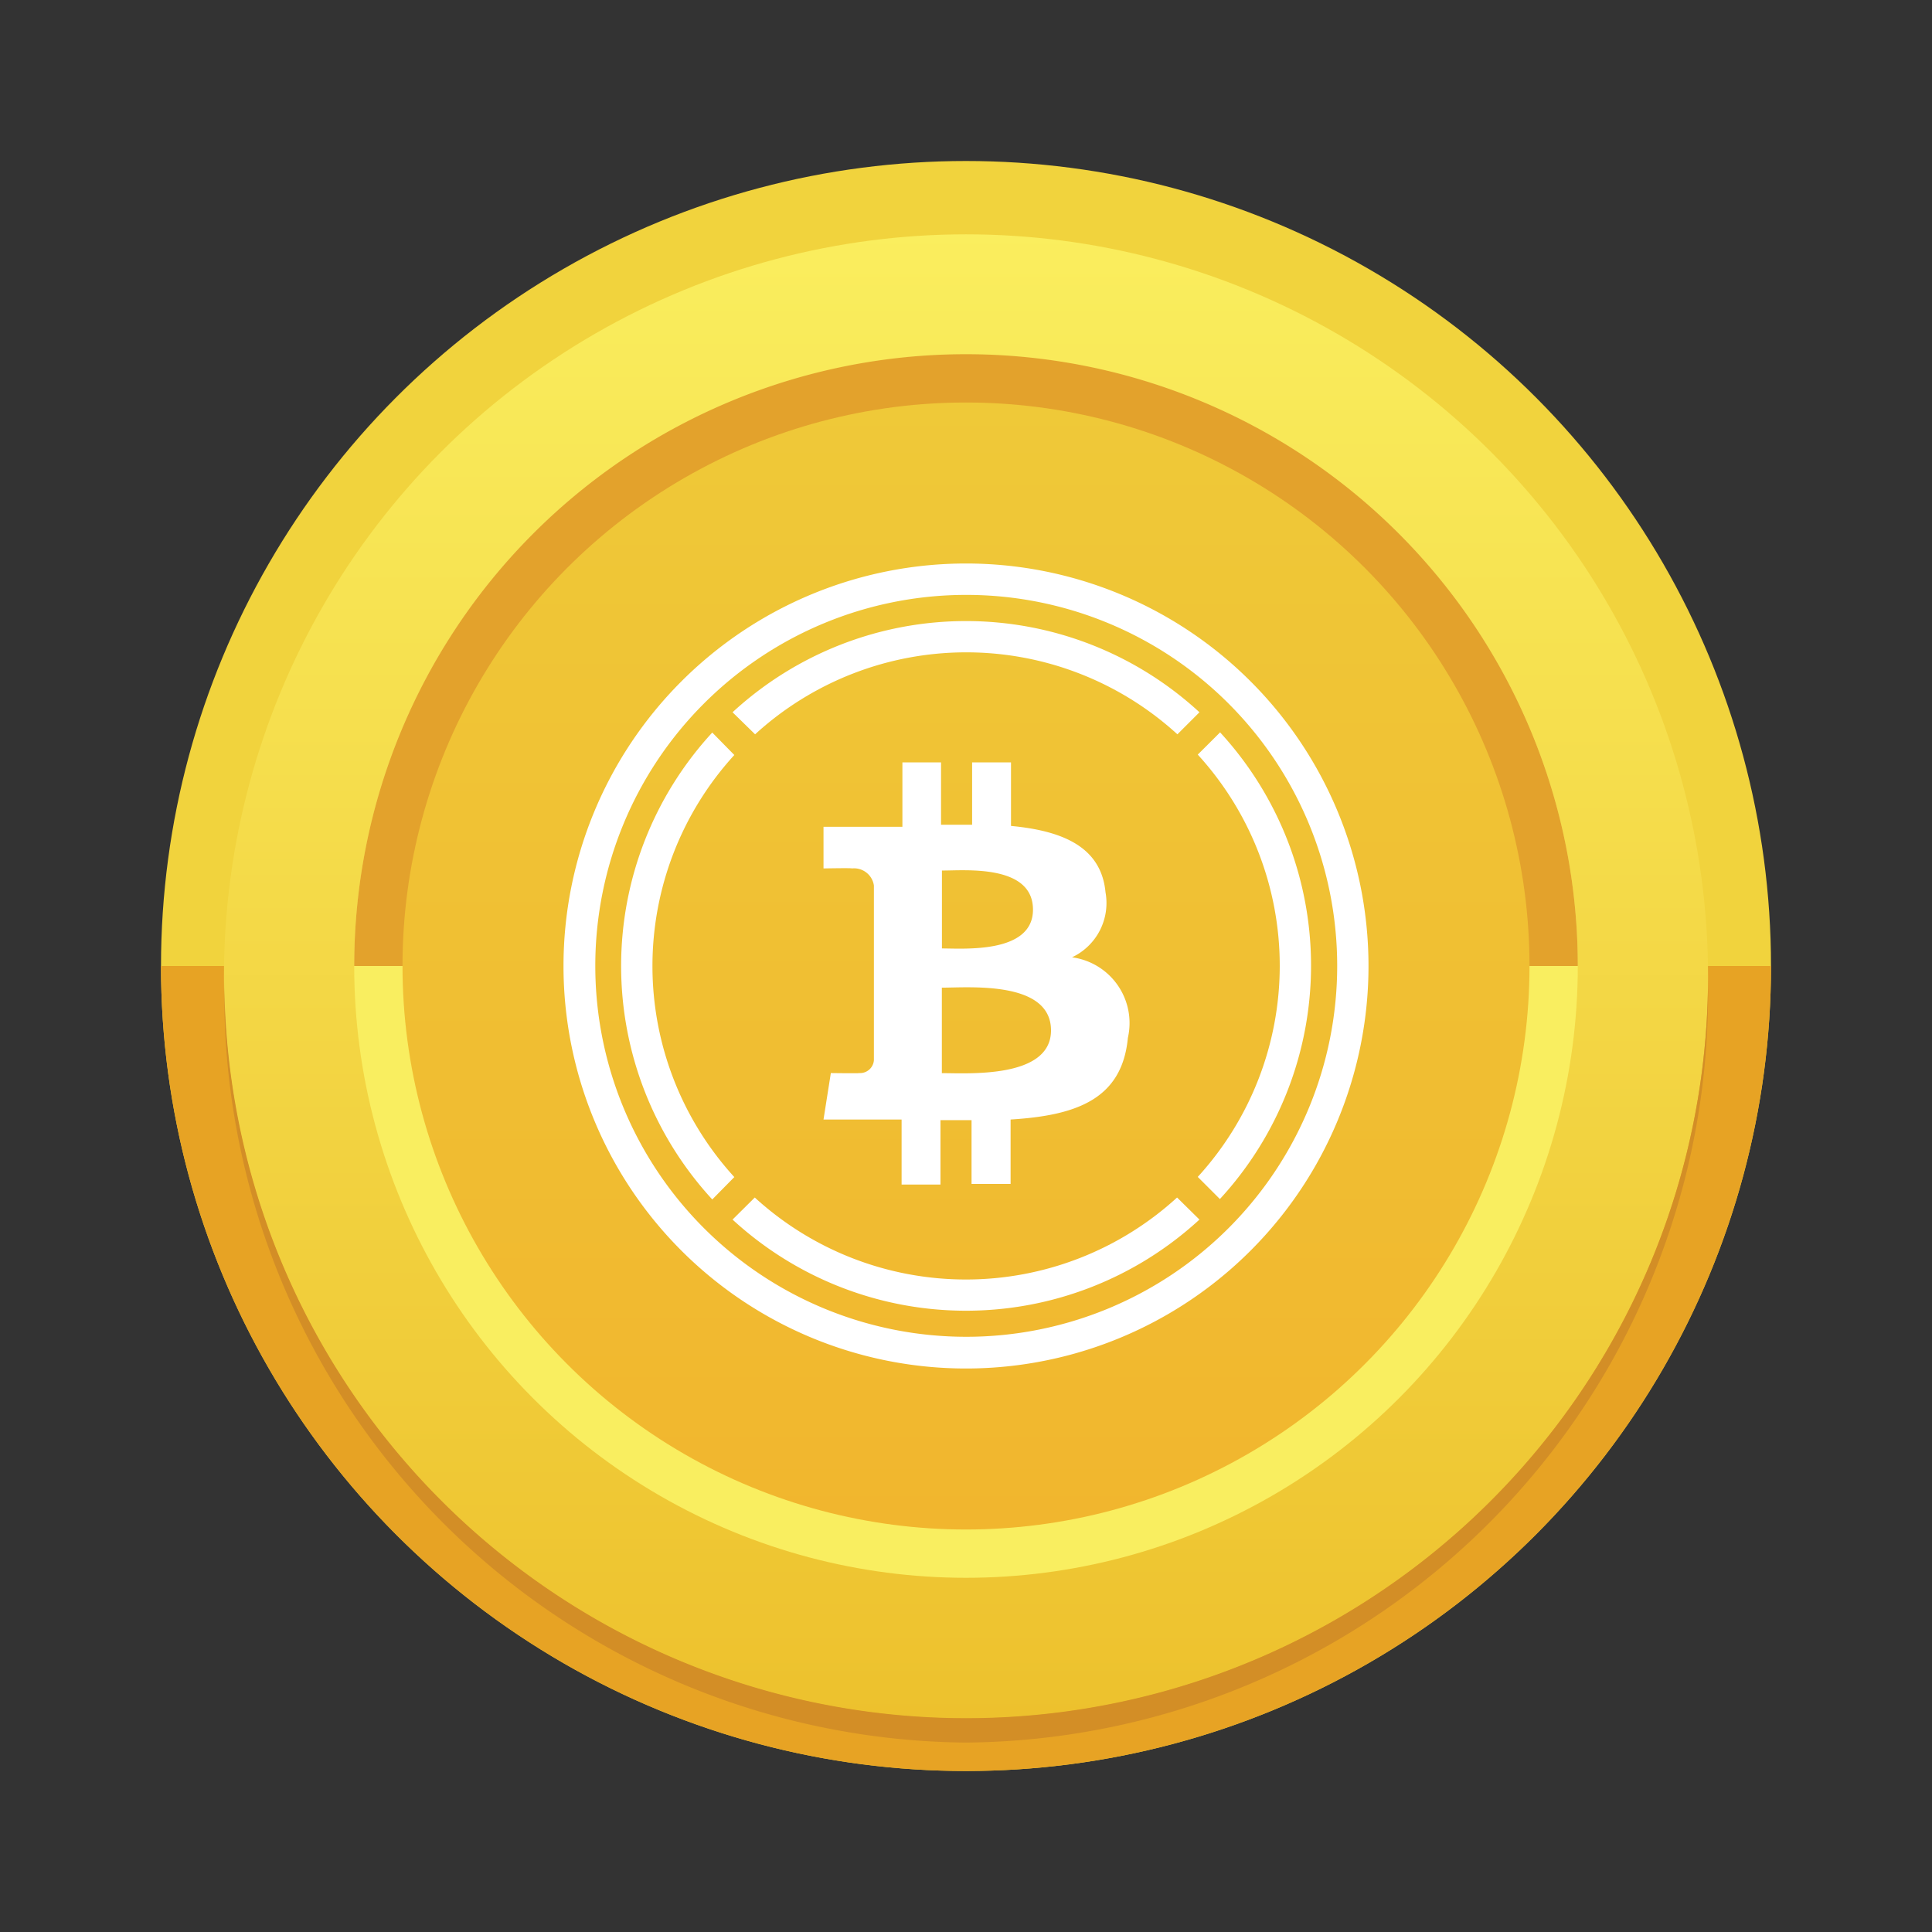
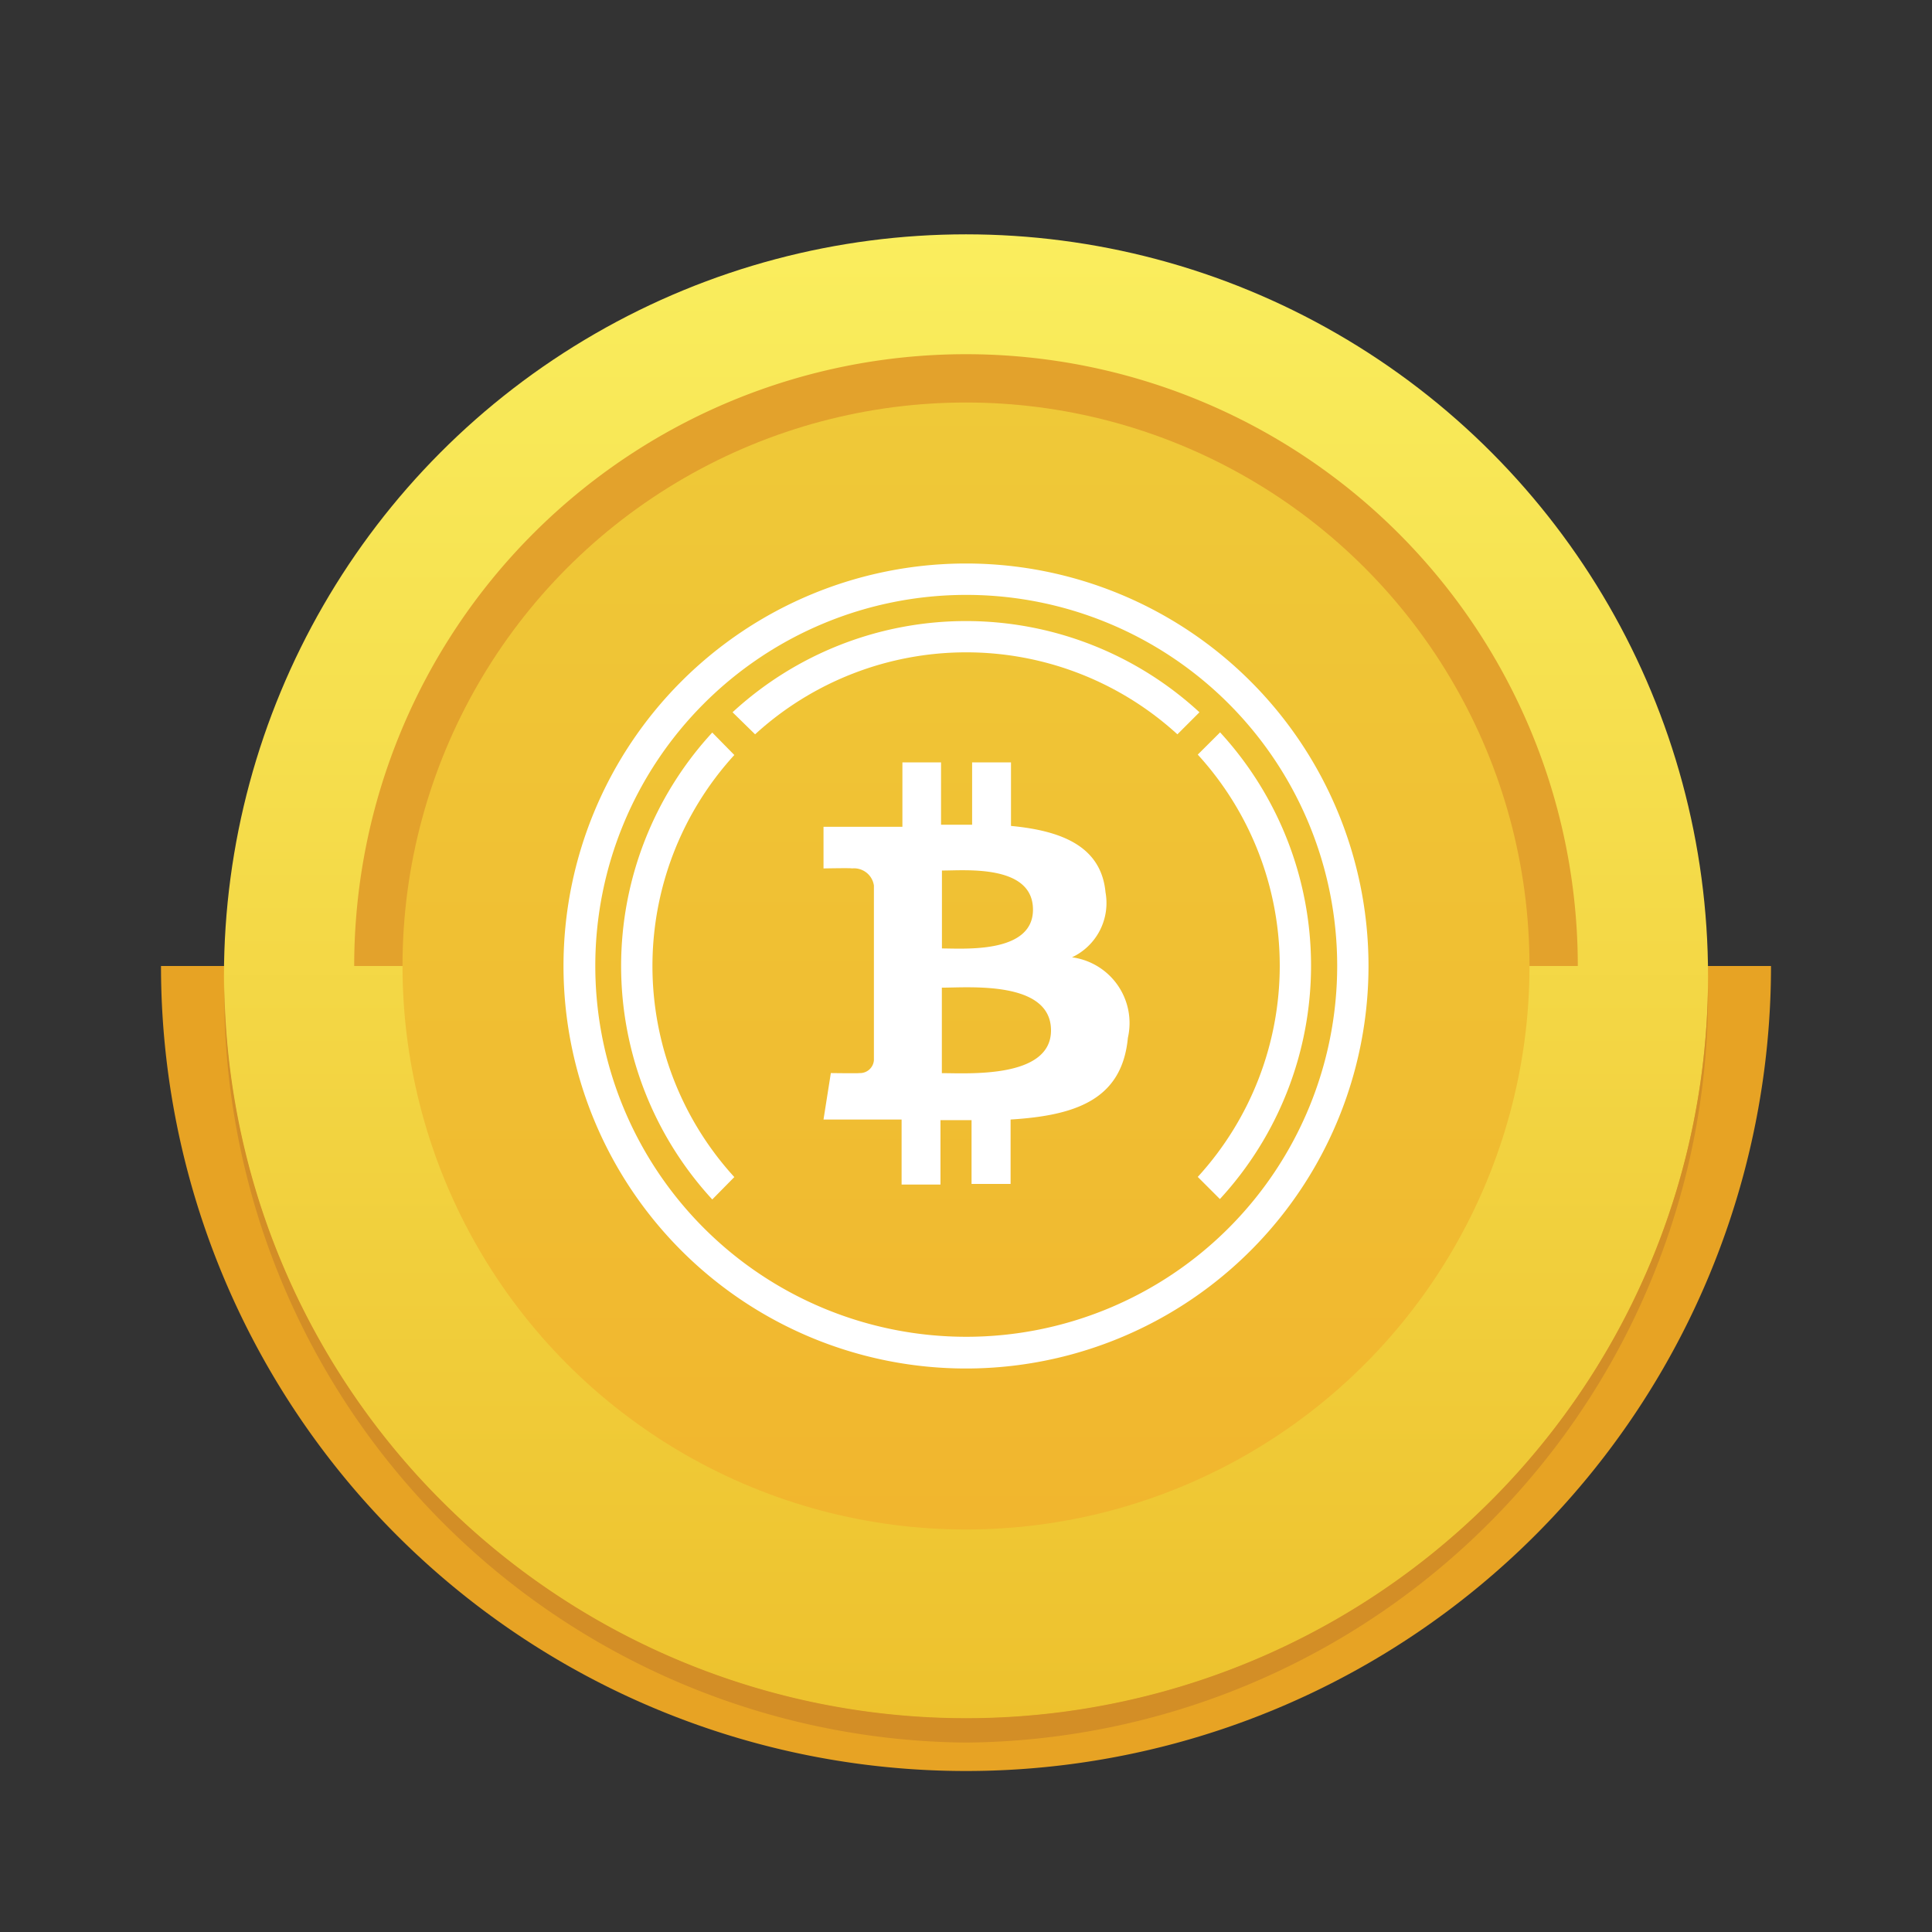
<svg xmlns="http://www.w3.org/2000/svg" id="Artwork" height="512" viewBox="0 0 24 24" width="512">
  <rect x="0" y="0" width="24" height="24" fill="#333333" stroke="none" />
  <linearGradient id="linear-gradient" gradientUnits="userSpaceOnUse" x1="12" x2="12" y1="2.833" y2="21.374">
    <stop offset="0" stop-color="#faee5e" />
    <stop offset="1" stop-color="#edc12d" />
  </linearGradient>
  <linearGradient id="linear-gradient-2" gradientUnits="userSpaceOnUse" x1="12" x2="12" y1="4.926" y2="18.952">
    <stop offset="0" stop-color="#efc938" />
    <stop offset="1" stop-color="#f1b62e" />
  </linearGradient>
-   <circle cx="12" cy="12" fill="#f1d33d" r="10" />
  <path d="m12 22a10 10 0 0 0 10-10h-20a10 10 0 0 0 10 10z" fill="#e7a324" />
  <circle cx="12" cy="12.129" fill="url(#linear-gradient)" r="9.218" />
  <path d="m12 21.344a9.216 9.216 0 0 1 -9.214-9.144v.077a9.3 9.3 0 0 0 9.214 9.37 9.3 9.3 0 0 0 9.218-9.369c0-.026 0-.051 0-.077a9.216 9.216 0 0 1 -9.218 9.143z" fill="#d38e26" />
-   <circle cx="12" cy="12" fill="#f9ee60" r="7.6" />
  <path d="m12 4.4a7.6 7.6 0 0 0 -7.6 7.6h15.2a7.6 7.6 0 0 0 -7.6-7.6z" fill="#e3a22c" />
  <circle cx="12" cy="12" fill="url(#linear-gradient-2)" r="7" />
  <g id="Layer_2" data-name="Layer 2">
    <g id="Layer_1-2" data-name="Layer 1-2">
      <g id="Page-1">
        <g id="wbtc_colour" fill="#fff" data-name="wbtc colour">
          <path id="Shape" d="m15.154 9.1-.275.274a3.887 3.887 0 0 1 0 5.246l.275.275a4.28 4.28 0 0 0 0-5.8z" />
          <path id="Shape-2" d="m9.38 9.122a3.887 3.887 0 0 1 5.246 0l.274-.274a4.278 4.278 0 0 0 -5.8 0z" />
          <path id="Shape-3" d="m9.122 14.622a3.887 3.887 0 0 1 0-5.243l-.274-.279a4.28 4.28 0 0 0 0 5.8z" />
-           <path id="Shape-4" d="m14.622 14.876a3.887 3.887 0 0 1 -5.246 0l-.276.274a4.28 4.28 0 0 0 5.8 0z" />
          <path id="Shape-5" d="m13.733 11.084c-.054-.573-.549-.765-1.174-.824v-.789h-.483v.774h-.386v-.774h-.48v.8h-.98v.517s.357-.007.351 0a.25.25 0 0 1 .275.212v2.17a.173.173 0 0 1 -.183.16c.006.005-.352 0-.352 0l-.091.577h.97v.808h.483v-.8h.386v.792h.485v-.8c.816-.05 1.385-.251 1.457-1.015a.824.824 0 0 0 -.694-1 .745.745 0 0 0 .416-.808zm-.677 1.716c0 .6-1.029.531-1.356.531v-1.062c.327.001 1.356-.093 1.356.531zm-.224-1.5c0 .549-.859.482-1.131.482v-.968c.272.002 1.131-.084 1.131.486z" />
          <path id="Shape-6" d="m12 17a5 5 0 1 1 5-5 5 5 0 0 1 -5 5zm0-9.61a4.608 4.608 0 1 0 .006 0z" />
        </g>
      </g>
    </g>
  </g>
</svg>